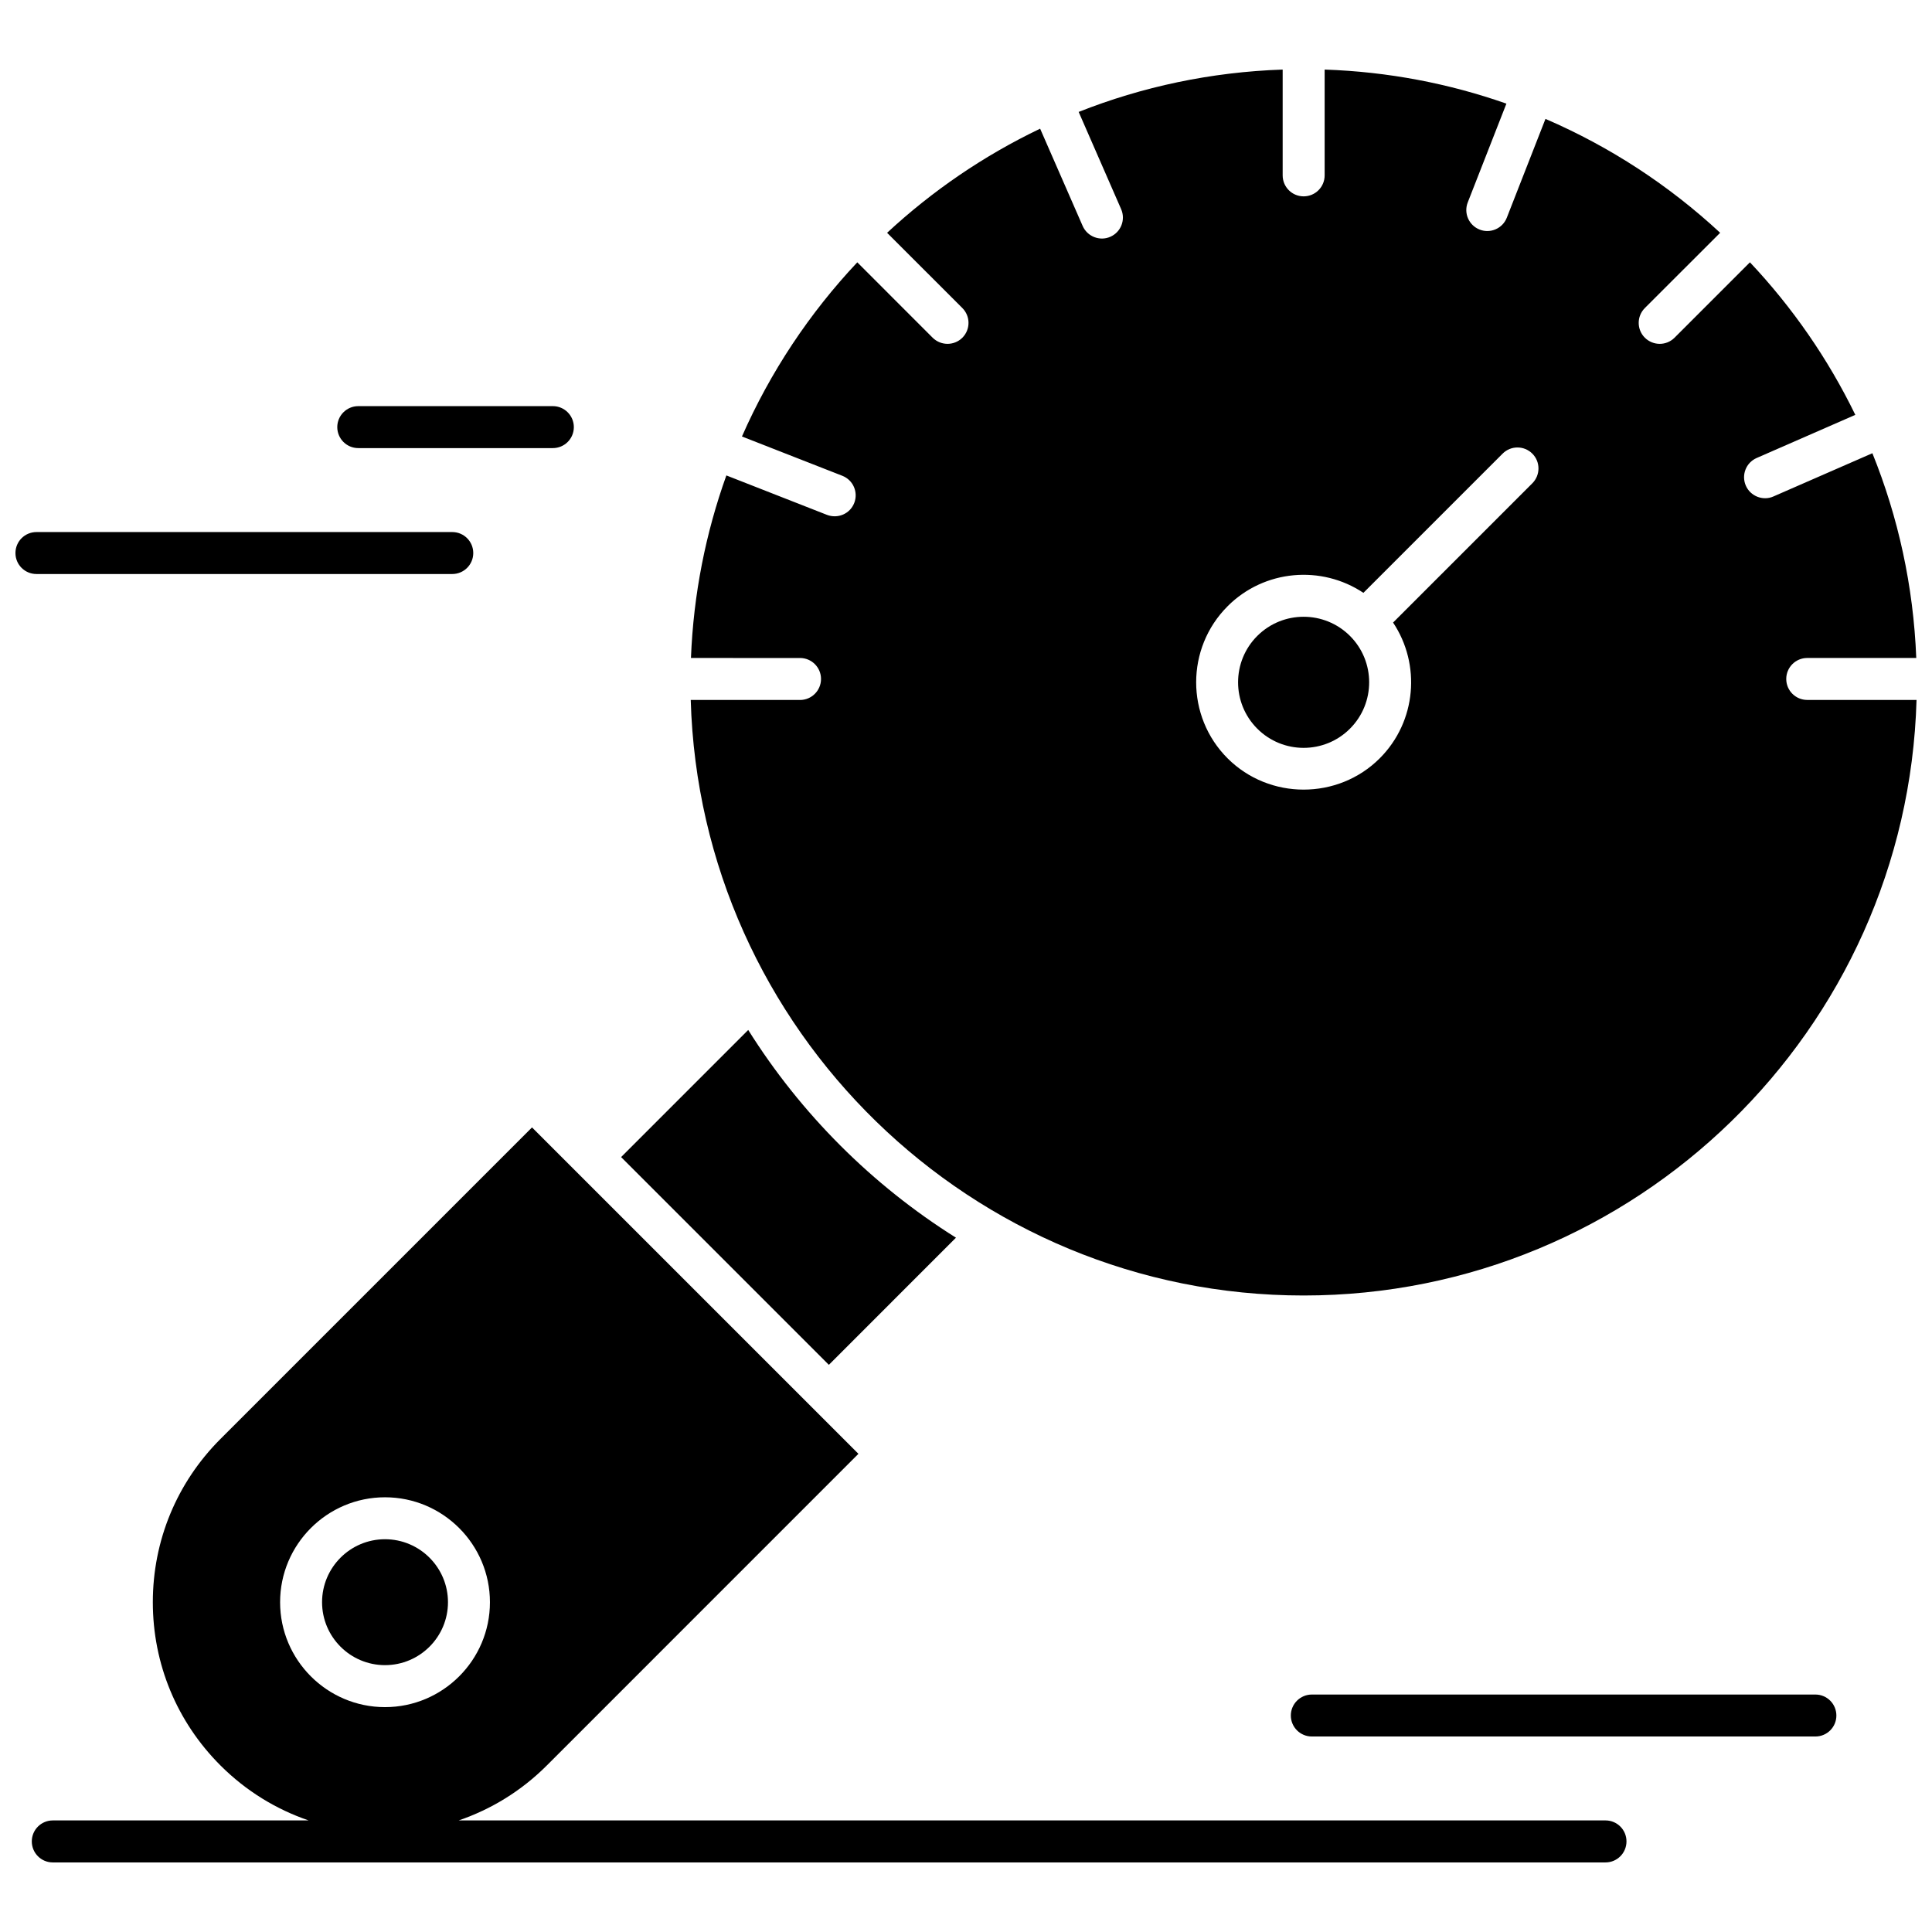
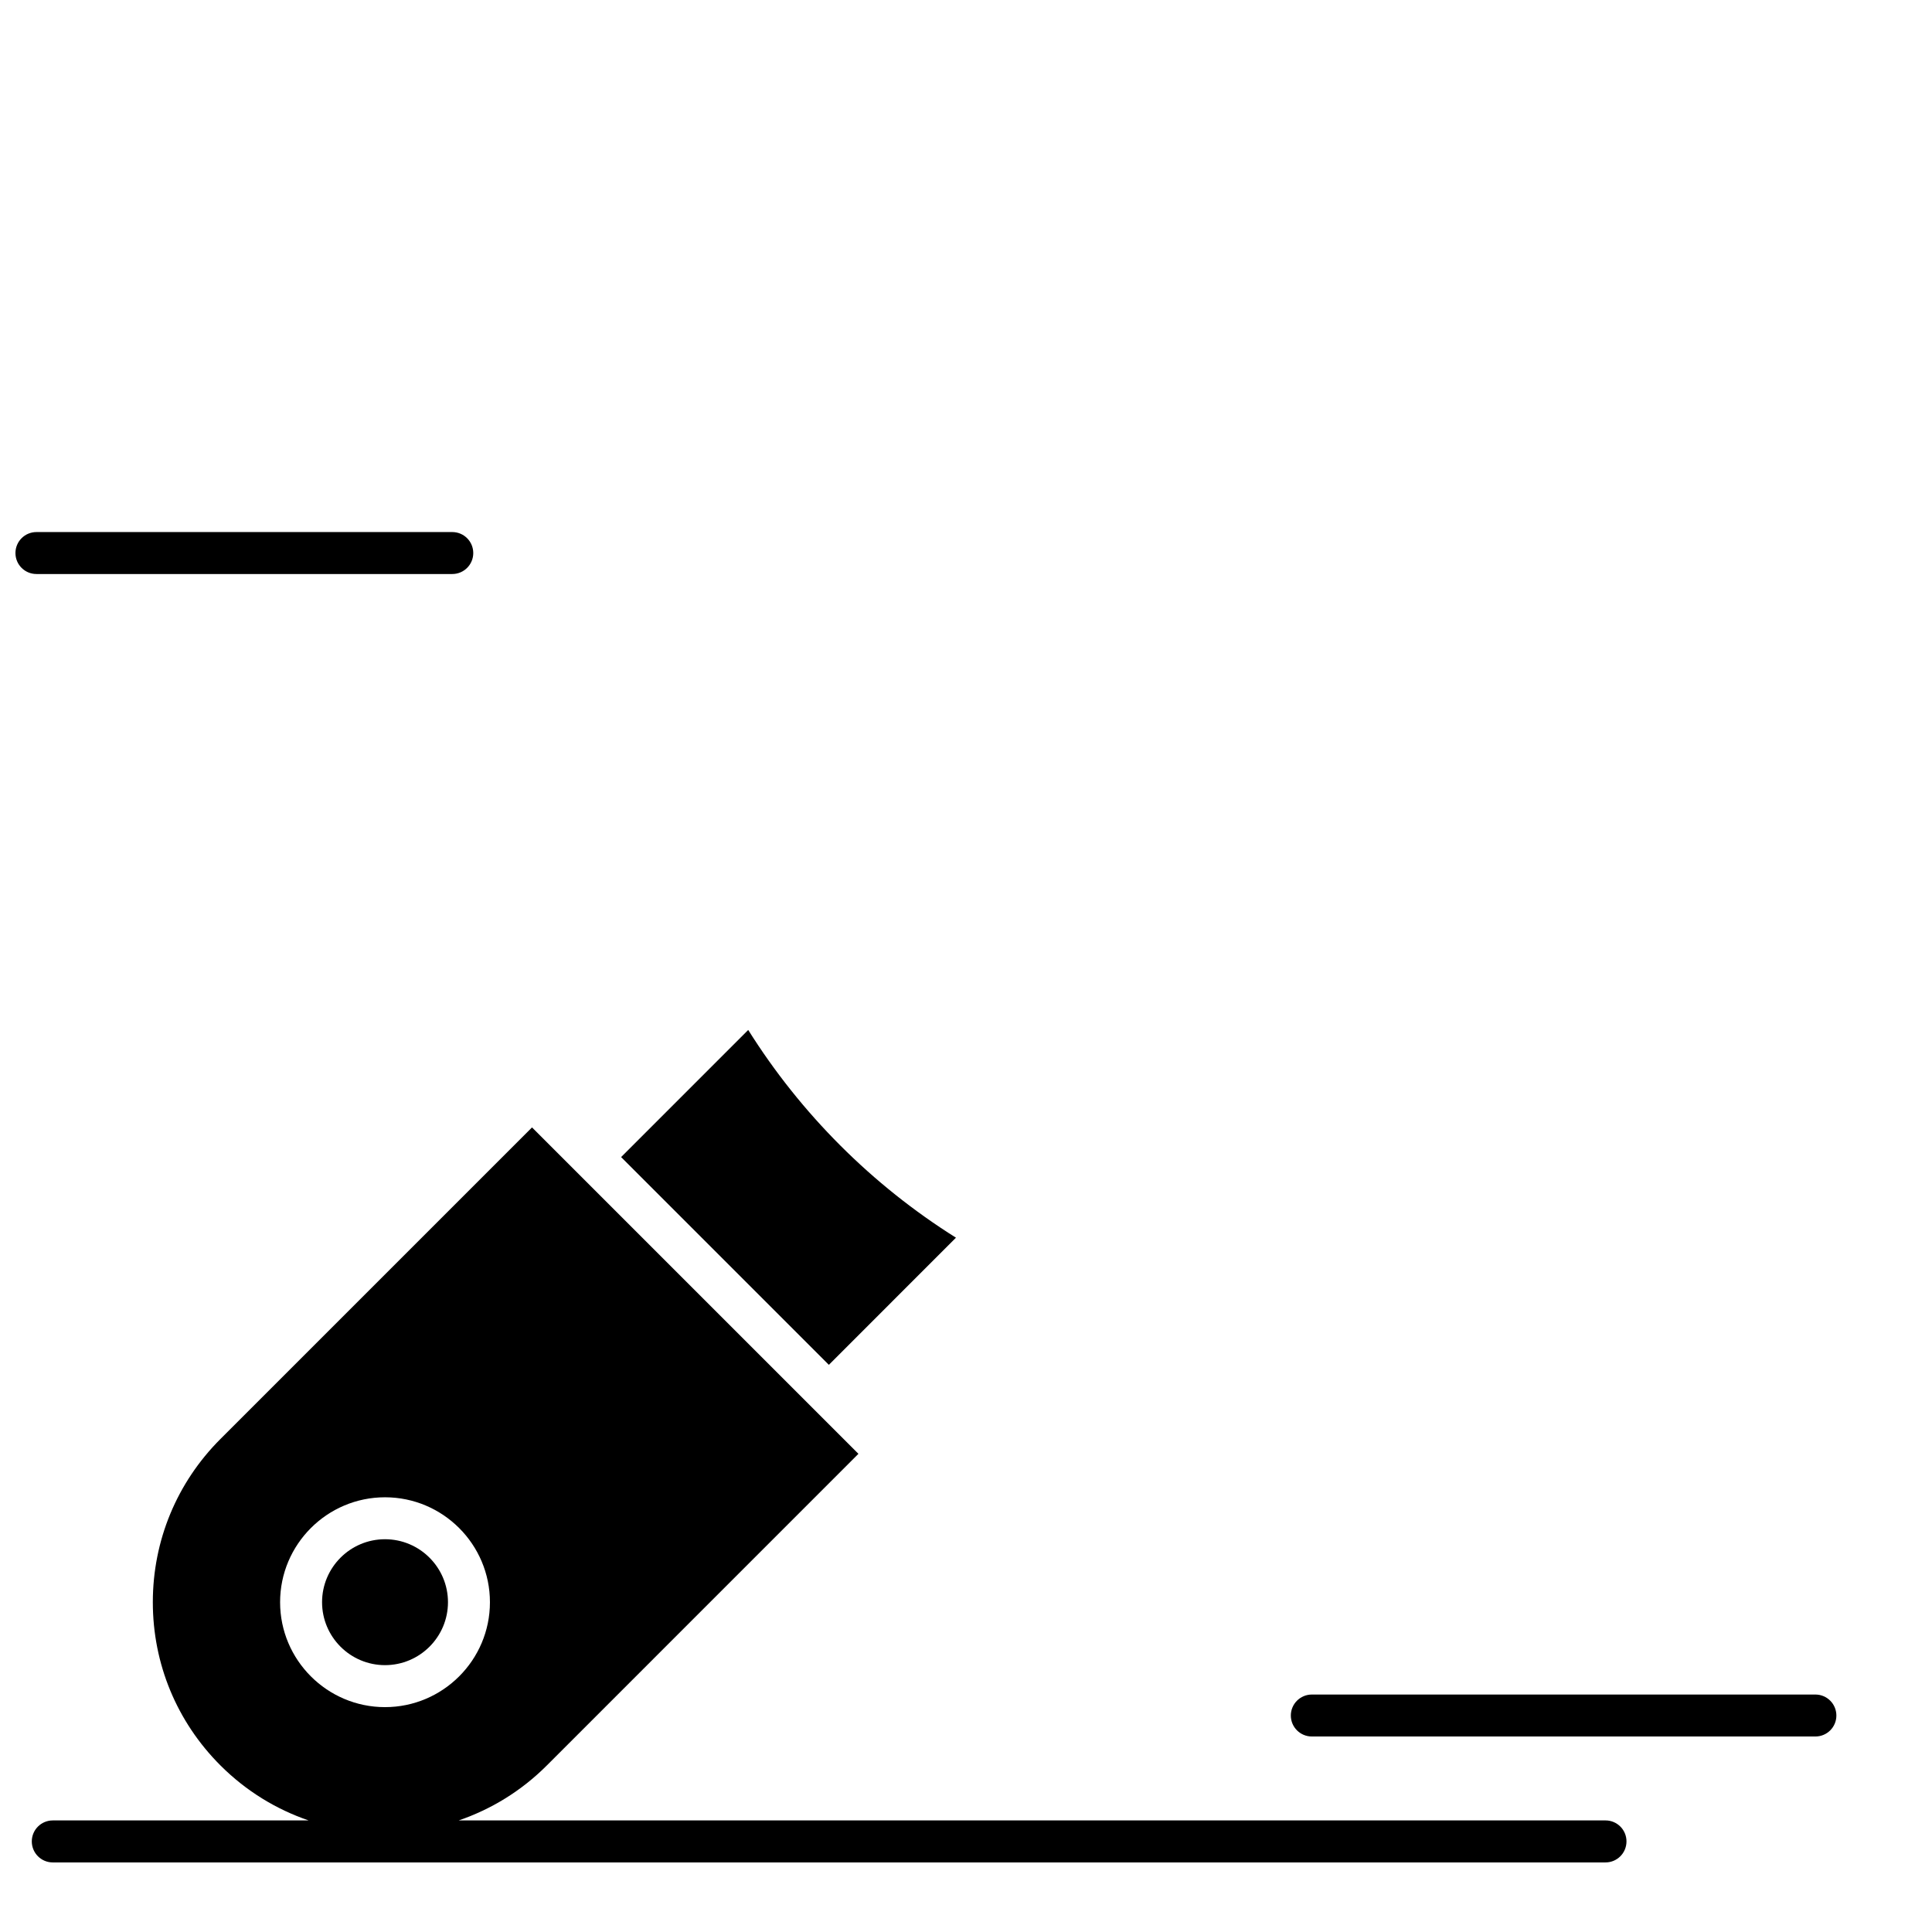
<svg xmlns="http://www.w3.org/2000/svg" width="800px" height="800px" version="1.1" viewBox="144 144 512 512">
  <defs>
    <clipPath id="b">
      <path d="m148.09 285h121.91v12h-121.91z" />
    </clipPath>
    <clipPath id="a">
      <path d="m327 162h324.9v326h-324.9z" />
    </clipPath>
  </defs>
  <path d="m569.49 626.43h-303.93c8.543-2.918 16.566-7.773 23.363-14.574l82.57-82.578-86.504-86.5-82.57 82.57c-11.555 11.555-17.918 26.918-17.918 43.258 0 16.344 6.363 31.695 17.918 43.25 6.801 6.801 14.816 11.656 23.363 14.574l-67.797 0.004c-3.07 0-5.559 2.492-5.559 5.559 0 3.082 2.488 5.57 5.559 5.57h411.49c3.07 0 5.559-2.488 5.559-5.57 0.004-3.07-2.481-5.562-5.551-5.562zm-323.46-85.633c15.332 0 27.809 12.477 27.809 27.809 0 15.324-12.477 27.801-27.809 27.801-15.324 0-27.801-12.477-27.801-27.801-0.004-15.336 12.477-27.809 27.801-27.809z" fill-rule="evenodd" />
  <path d="m625.1 593.07h-133.45c-3.07 0-5.566 2.492-5.566 5.559 0 3.074 2.492 5.559 5.566 5.559h133.45c3.078 0 5.559-2.484 5.559-5.559-0.004-3.066-2.484-5.559-5.559-5.559z" fill-rule="evenodd" />
  <g clip-path="url(#b)">
    <path d="m263.86 296.12c3.07 0 5.559-2.484 5.559-5.559 0-3.07-2.488-5.559-5.559-5.559h-110.2c-3.078 0-5.566 2.488-5.566 5.559 0 3.078 2.488 5.559 5.566 5.559z" fill-rule="evenodd" />
  </g>
-   <path d="m238.95 262.75h51.562c3.07 0 5.562-2.481 5.562-5.559 0-3.07-2.492-5.562-5.562-5.562h-51.562c-3.07 0-5.57 2.492-5.57 5.562 0.004 3.078 2.5 5.559 5.57 5.559z" fill-rule="evenodd" />
-   <path d="m501.76 337.1c6.777-6.773 6.777-17.793 0-24.57-3.383-3.383-7.836-5.082-12.281-5.082-4.465 0-8.898 1.695-12.293 5.082-6.777 6.777-6.777 17.797 0 24.57 6.777 6.789 17.801 6.789 24.574 0z" fill-rule="evenodd" />
  <path d="m397.34 472c-22.234-13.949-41.102-32.82-55.055-55.051l-33.684 33.691 55.055 55.055z" fill-rule="evenodd" />
  <path d="m246.03 585.28c9.207 0 16.688-7.481 16.688-16.68 0-9.199-7.481-16.688-16.688-16.688-9.203 0-16.68 7.488-16.68 16.688 0 9.195 7.481 16.68 16.68 16.68z" fill-rule="evenodd" />
  <g clip-path="url(#a)">
-     <path d="m356.02 329.49h-28.969c2.484 87.449 74.391 157.83 162.42 157.83 88.043 0 159.95-70.379 162.43-157.83h-28.969c-3.07 0-5.559-2.488-5.559-5.559 0-3.07 2.488-5.559 5.559-5.559h28.898c-0.754-19.113-4.809-37.387-11.629-54.262l-26.219 11.457c-2.773 1.242-6.102-0.062-7.32-2.863-1.23-2.816 0.047-6.094 2.859-7.324l26.156-11.438c-7.242-14.891-16.695-28.504-27.926-40.426l-19.984 19.984c-2.188 2.18-5.672 2.156-7.863 0-2.176-2.172-2.176-5.691 0-7.867l19.957-19.941c-13.512-12.535-29.141-22.789-46.297-30.18l-10.246 26.188c-1.121 2.859-4.371 4.269-7.199 3.141-2.859-1.121-4.269-4.344-3.148-7.203l10.242-26.172c-15.164-5.324-31.348-8.461-48.168-9.027v28.039c0 3.082-2.492 5.559-5.57 5.559-3.059 0-5.555-2.477-5.555-5.559v-28.039c-19.023 0.645-37.23 4.559-54.062 11.223l11.258 25.77c1.227 2.812-0.051 6.09-2.871 7.32-2.785 1.238-6.098-0.062-7.328-2.871l-11.27-25.777c-14.91 7.129-28.562 16.469-40.555 27.594l19.941 19.938c2.176 2.176 2.176 5.695 0 7.871-2.184 2.164-5.676 2.152-7.863 0l-19.977-19.984c-12.648 13.438-23.043 29.027-30.566 46.156l26.605 10.414c2.859 1.121 4.269 4.344 3.152 7.203-1.133 2.898-4.352 4.238-7.211 3.156l-26.676-10.457c-5.461 15.219-8.723 31.473-9.383 48.379l28.906 0.004c3.07 0 5.562 2.488 5.562 5.559 0 3.07-2.496 5.566-5.566 5.566zm113.3-24.828c9.773-9.77 24.918-10.945 35.996-3.551l36.898-36.898c2.168-2.168 5.691-2.168 7.863 0 2.176 2.168 2.176 5.691 0 7.871l-36.898 36.898c7.394 11.078 6.223 26.223-3.543 35.988-11.07 11.047-29.242 11.051-40.312 0-11.105-11.105-11.105-29.203 0-40.305z" fill-rule="evenodd" />
-   </g>
+     </g>
</svg>